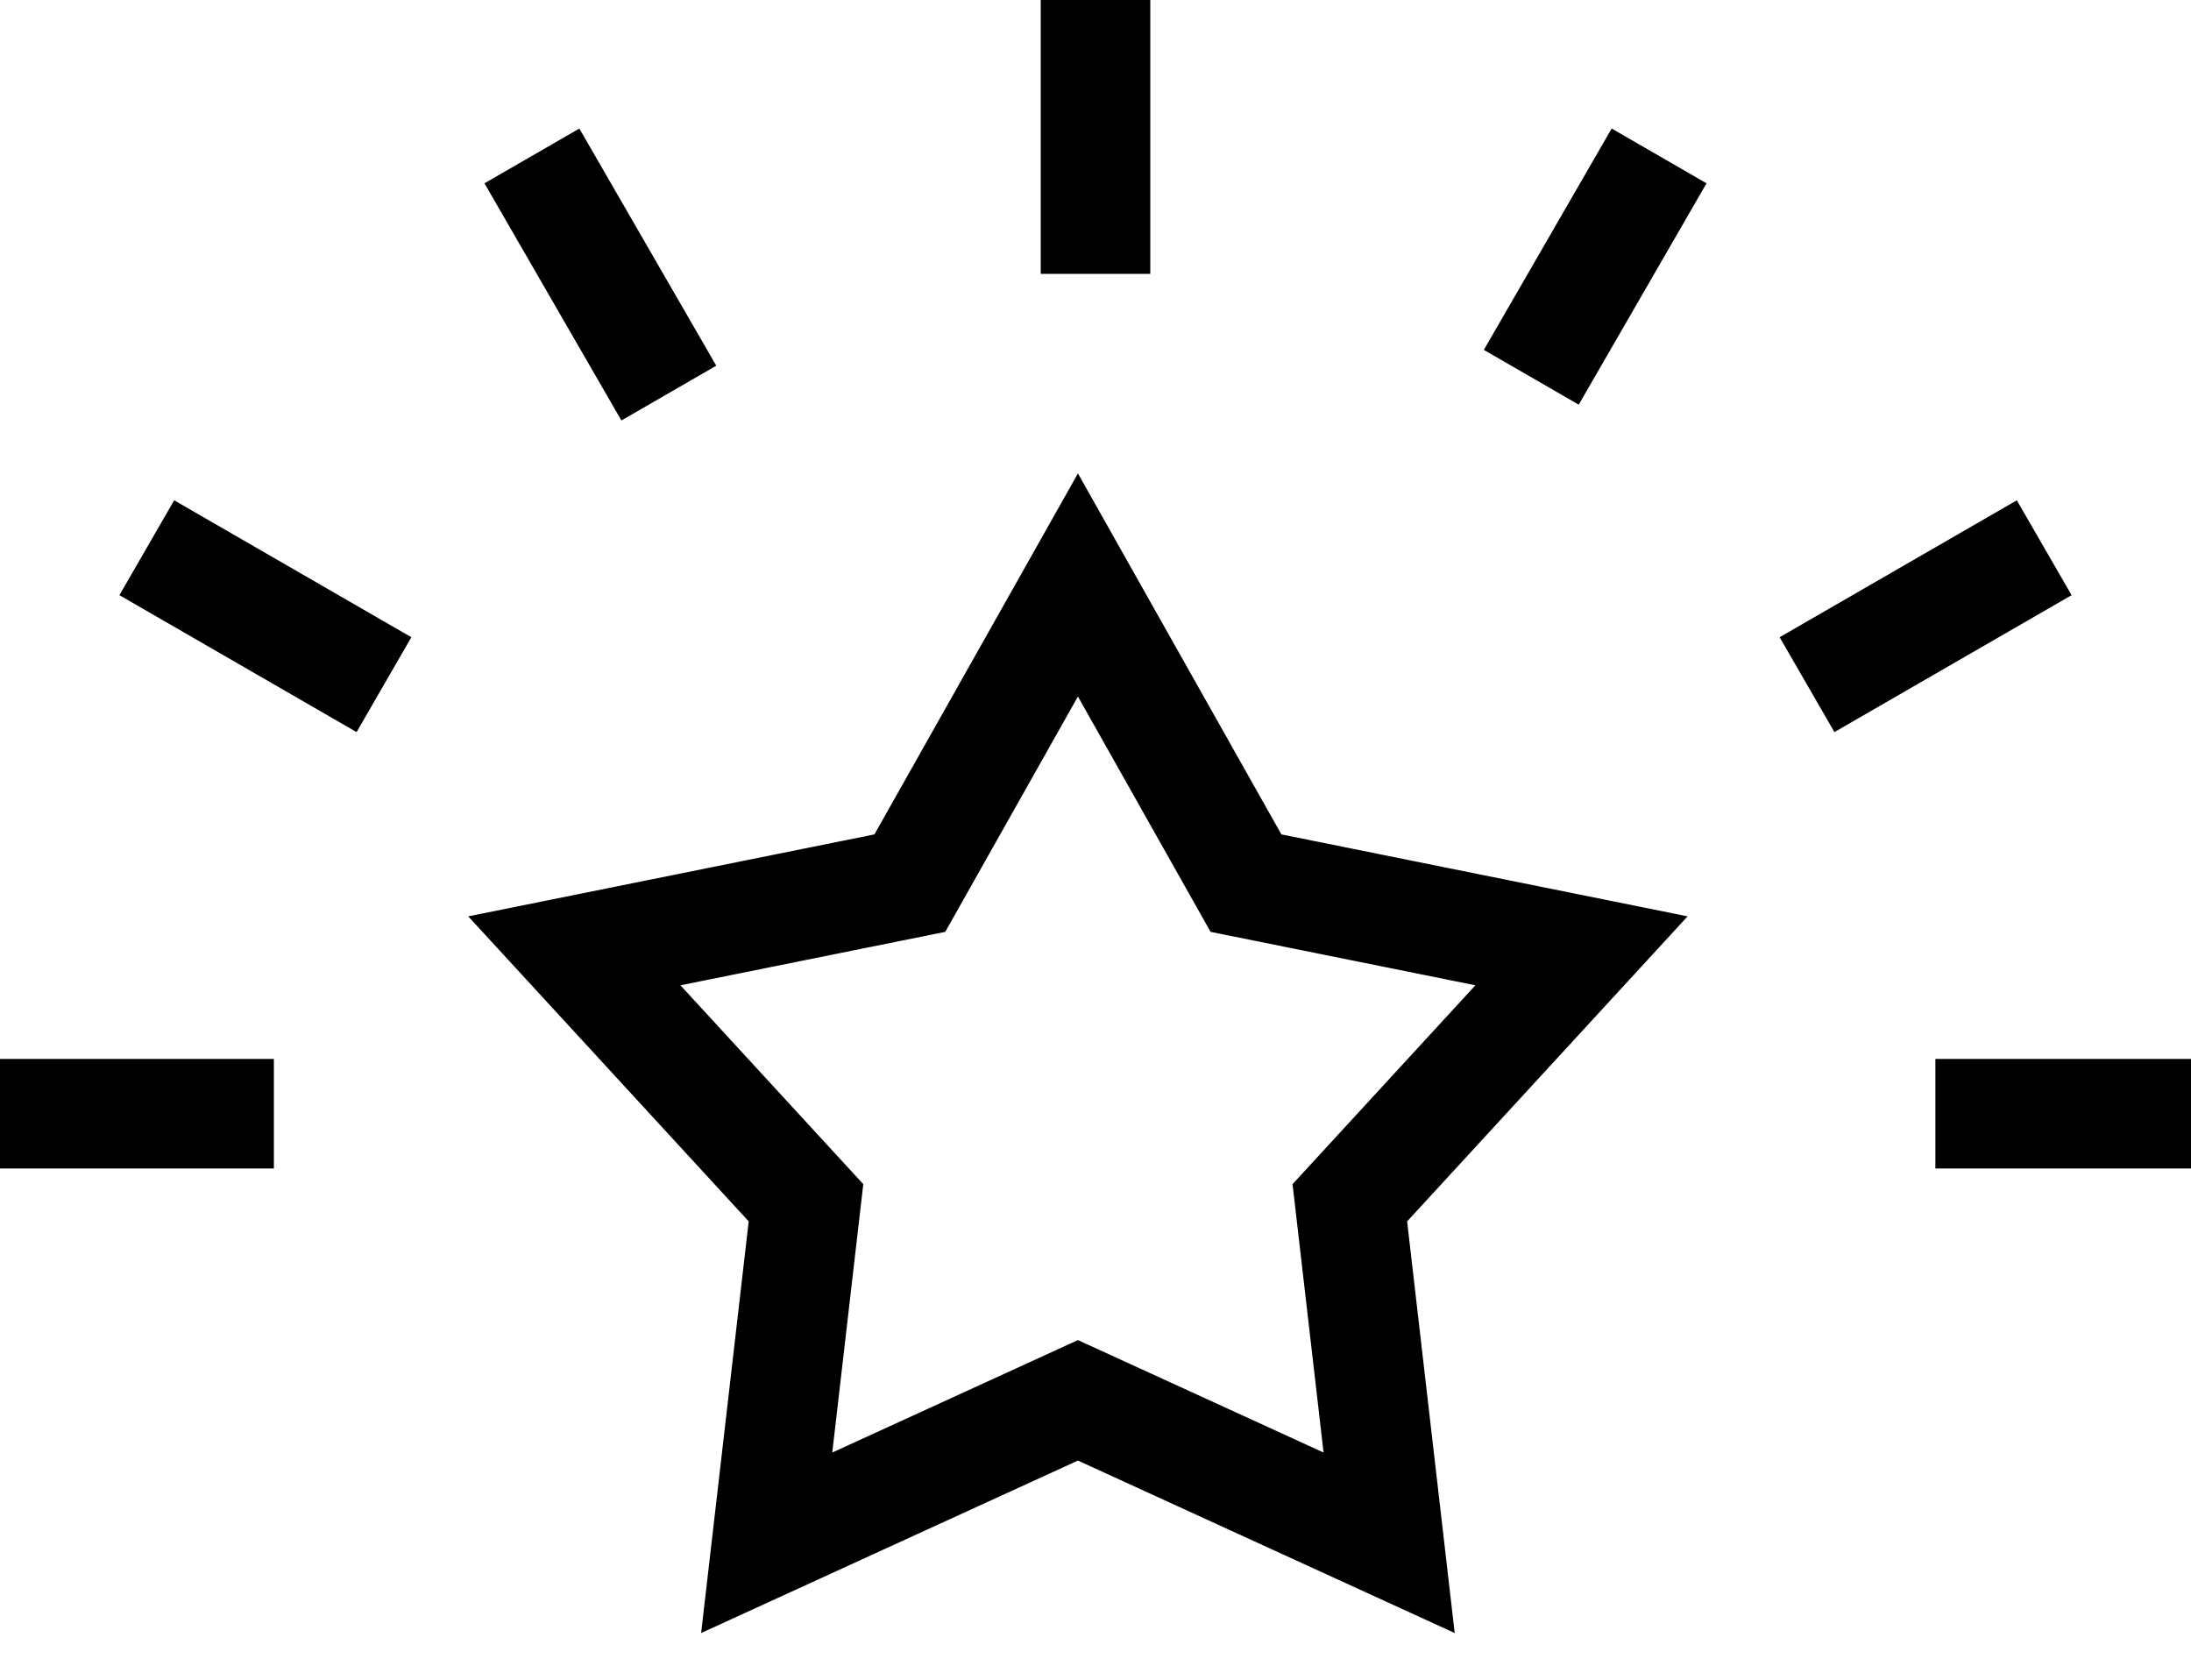
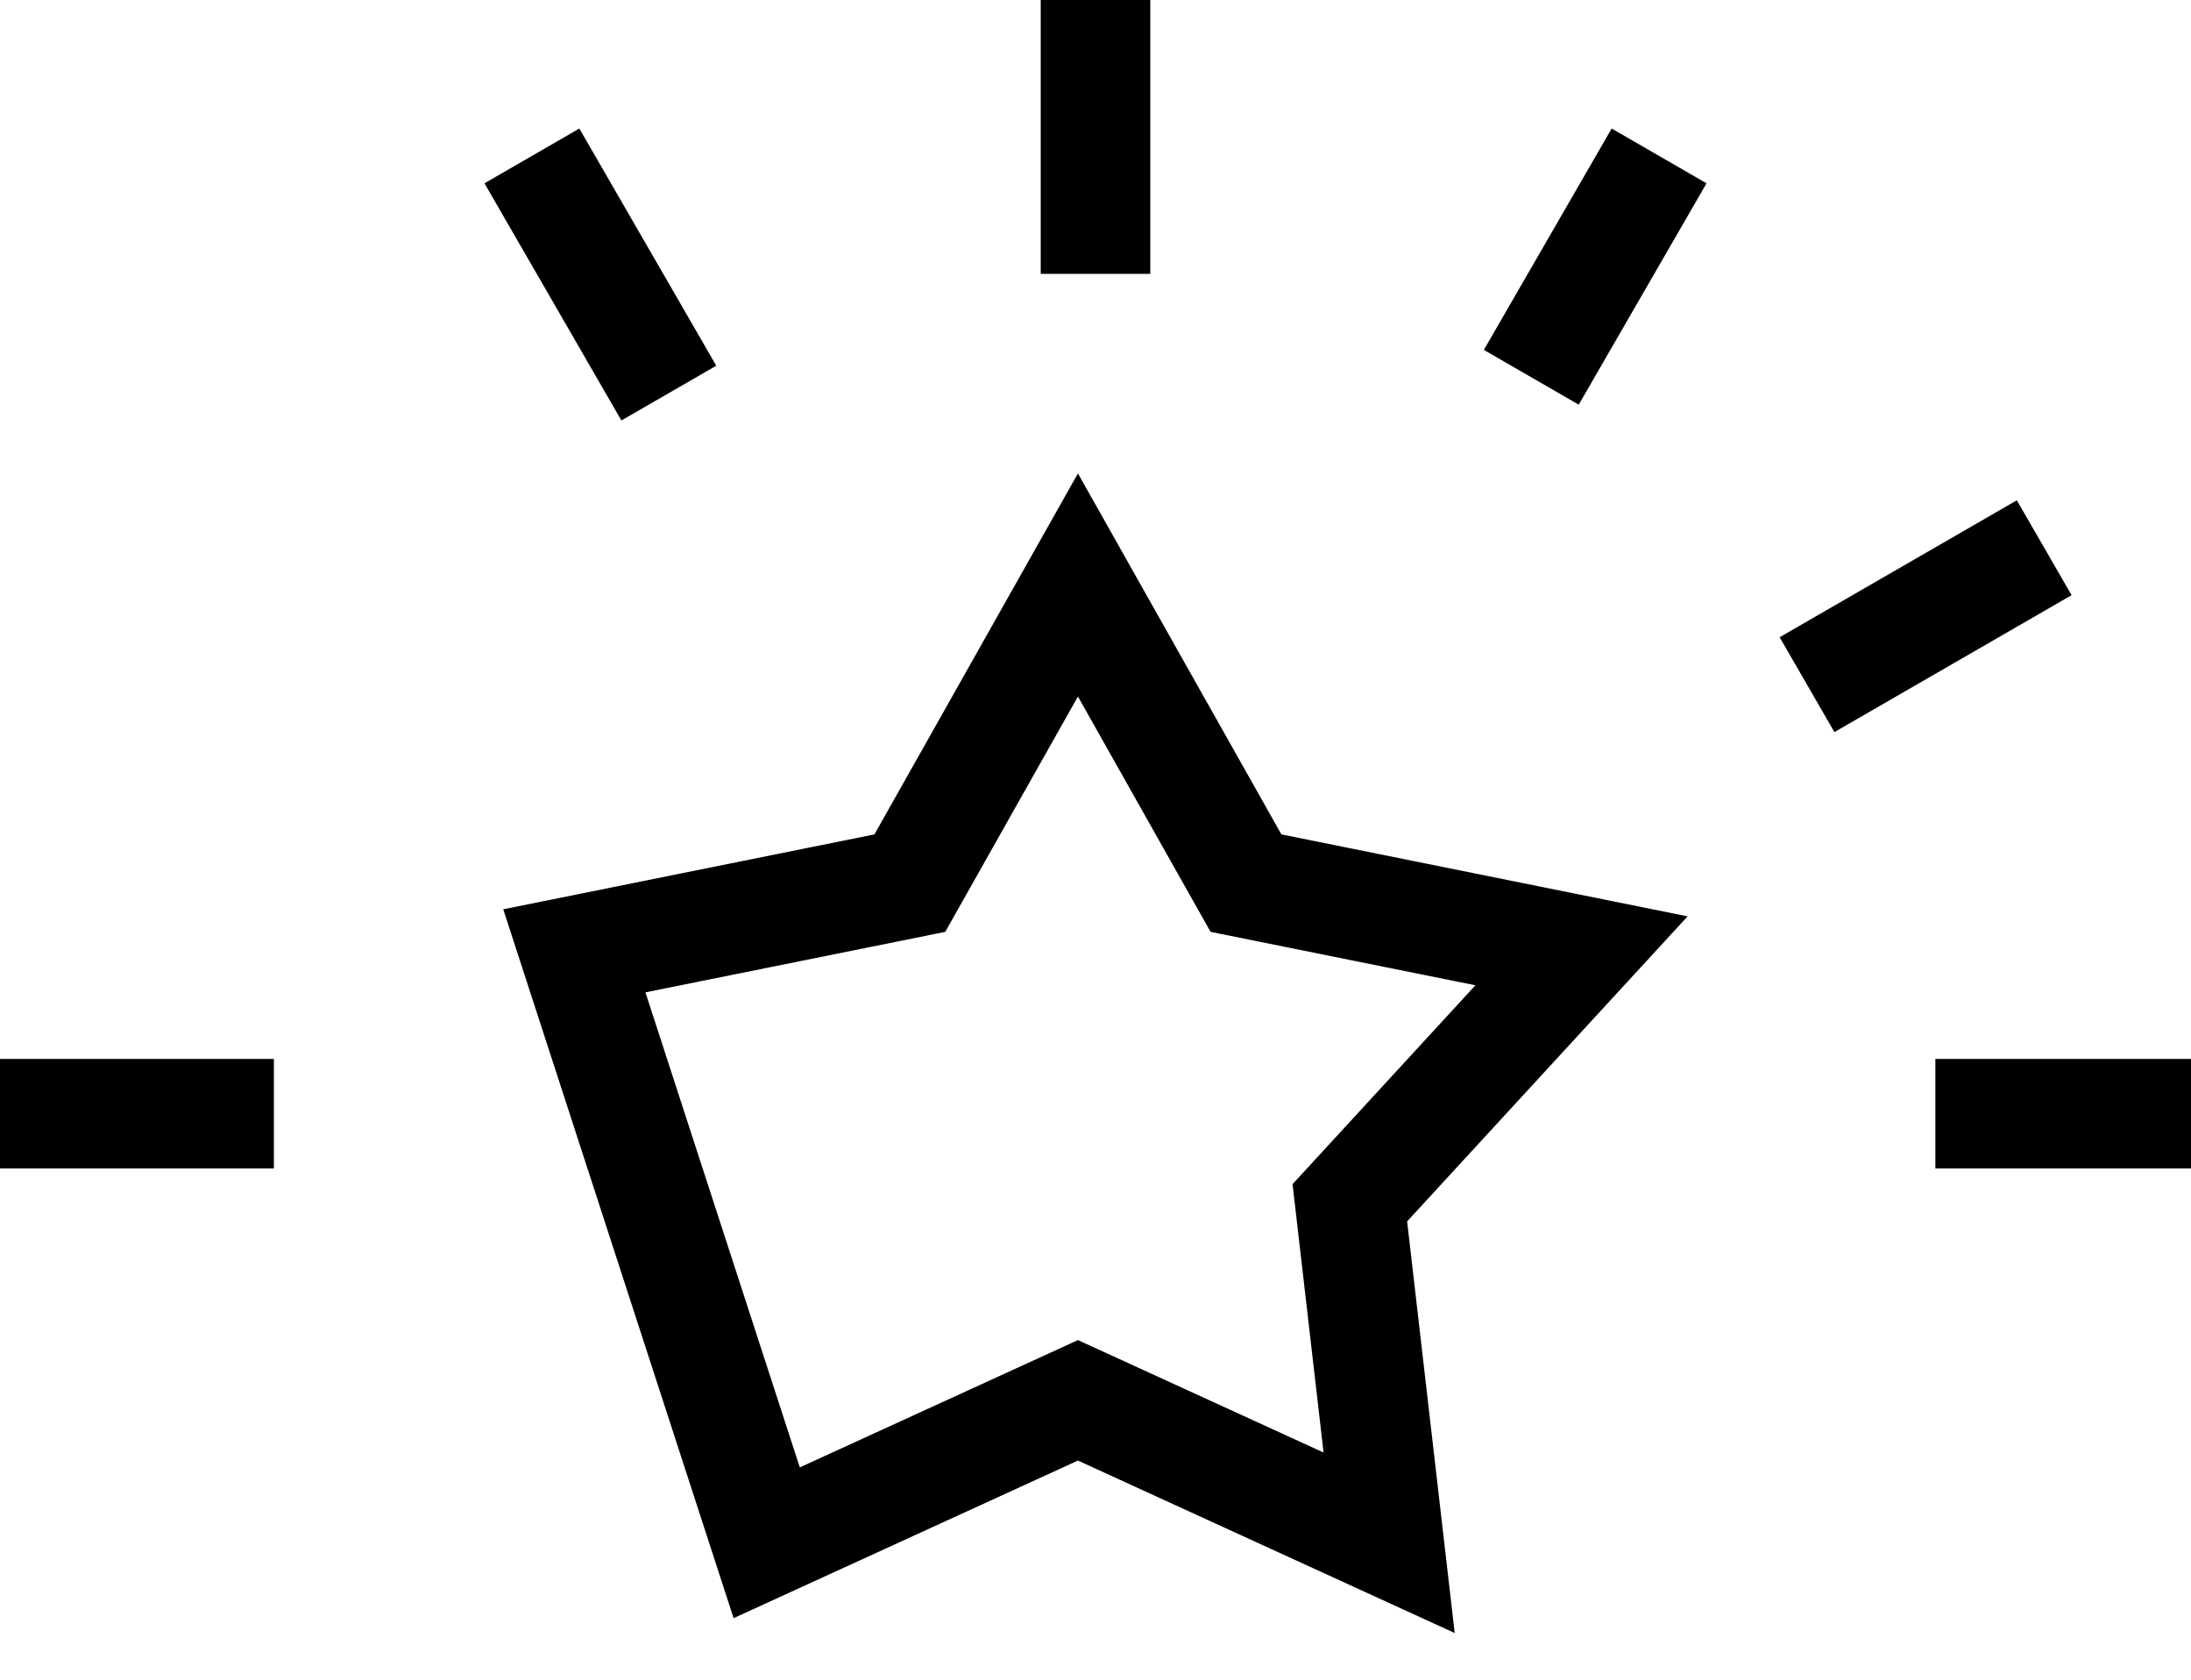
<svg xmlns="http://www.w3.org/2000/svg" width="60" height="46" viewBox="0 0 60 46" fill="none">
-   <path d="M29.519 16.02L34.121 24.185L43.309 26.039L36.965 32.939L38.041 42.25L29.519 38.349L20.996 42.25L22.072 32.939L15.728 26.039L24.916 24.185L29.519 16.02Z" stroke="black" stroke-width="3" />
+   <path d="M29.519 16.02L34.121 24.185L43.309 26.039L36.965 32.939L38.041 42.25L29.519 38.349L20.996 42.25L15.728 26.039L24.916 24.185L29.519 16.02Z" stroke="black" stroke-width="3" />
  <path d="M7.5 30.5L0 30.5" stroke="black" stroke-width="3" />
  <path d="M60 30.5L53 30.5" stroke="black" stroke-width="3" />
  <path d="M30 7.5V0" stroke="black" stroke-width="3" />
  <path d="M18.316 10.765L14.566 4.27" stroke="black" stroke-width="3" />
  <path d="M49.485 18.75L55.98 15" stroke="black" stroke-width="3" />
  <path d="M45.434 4.27L41.934 10.332" stroke="black" stroke-width="3" />
-   <path d="M10.515 18.75L4.02 15" stroke="black" stroke-width="3" />
</svg>